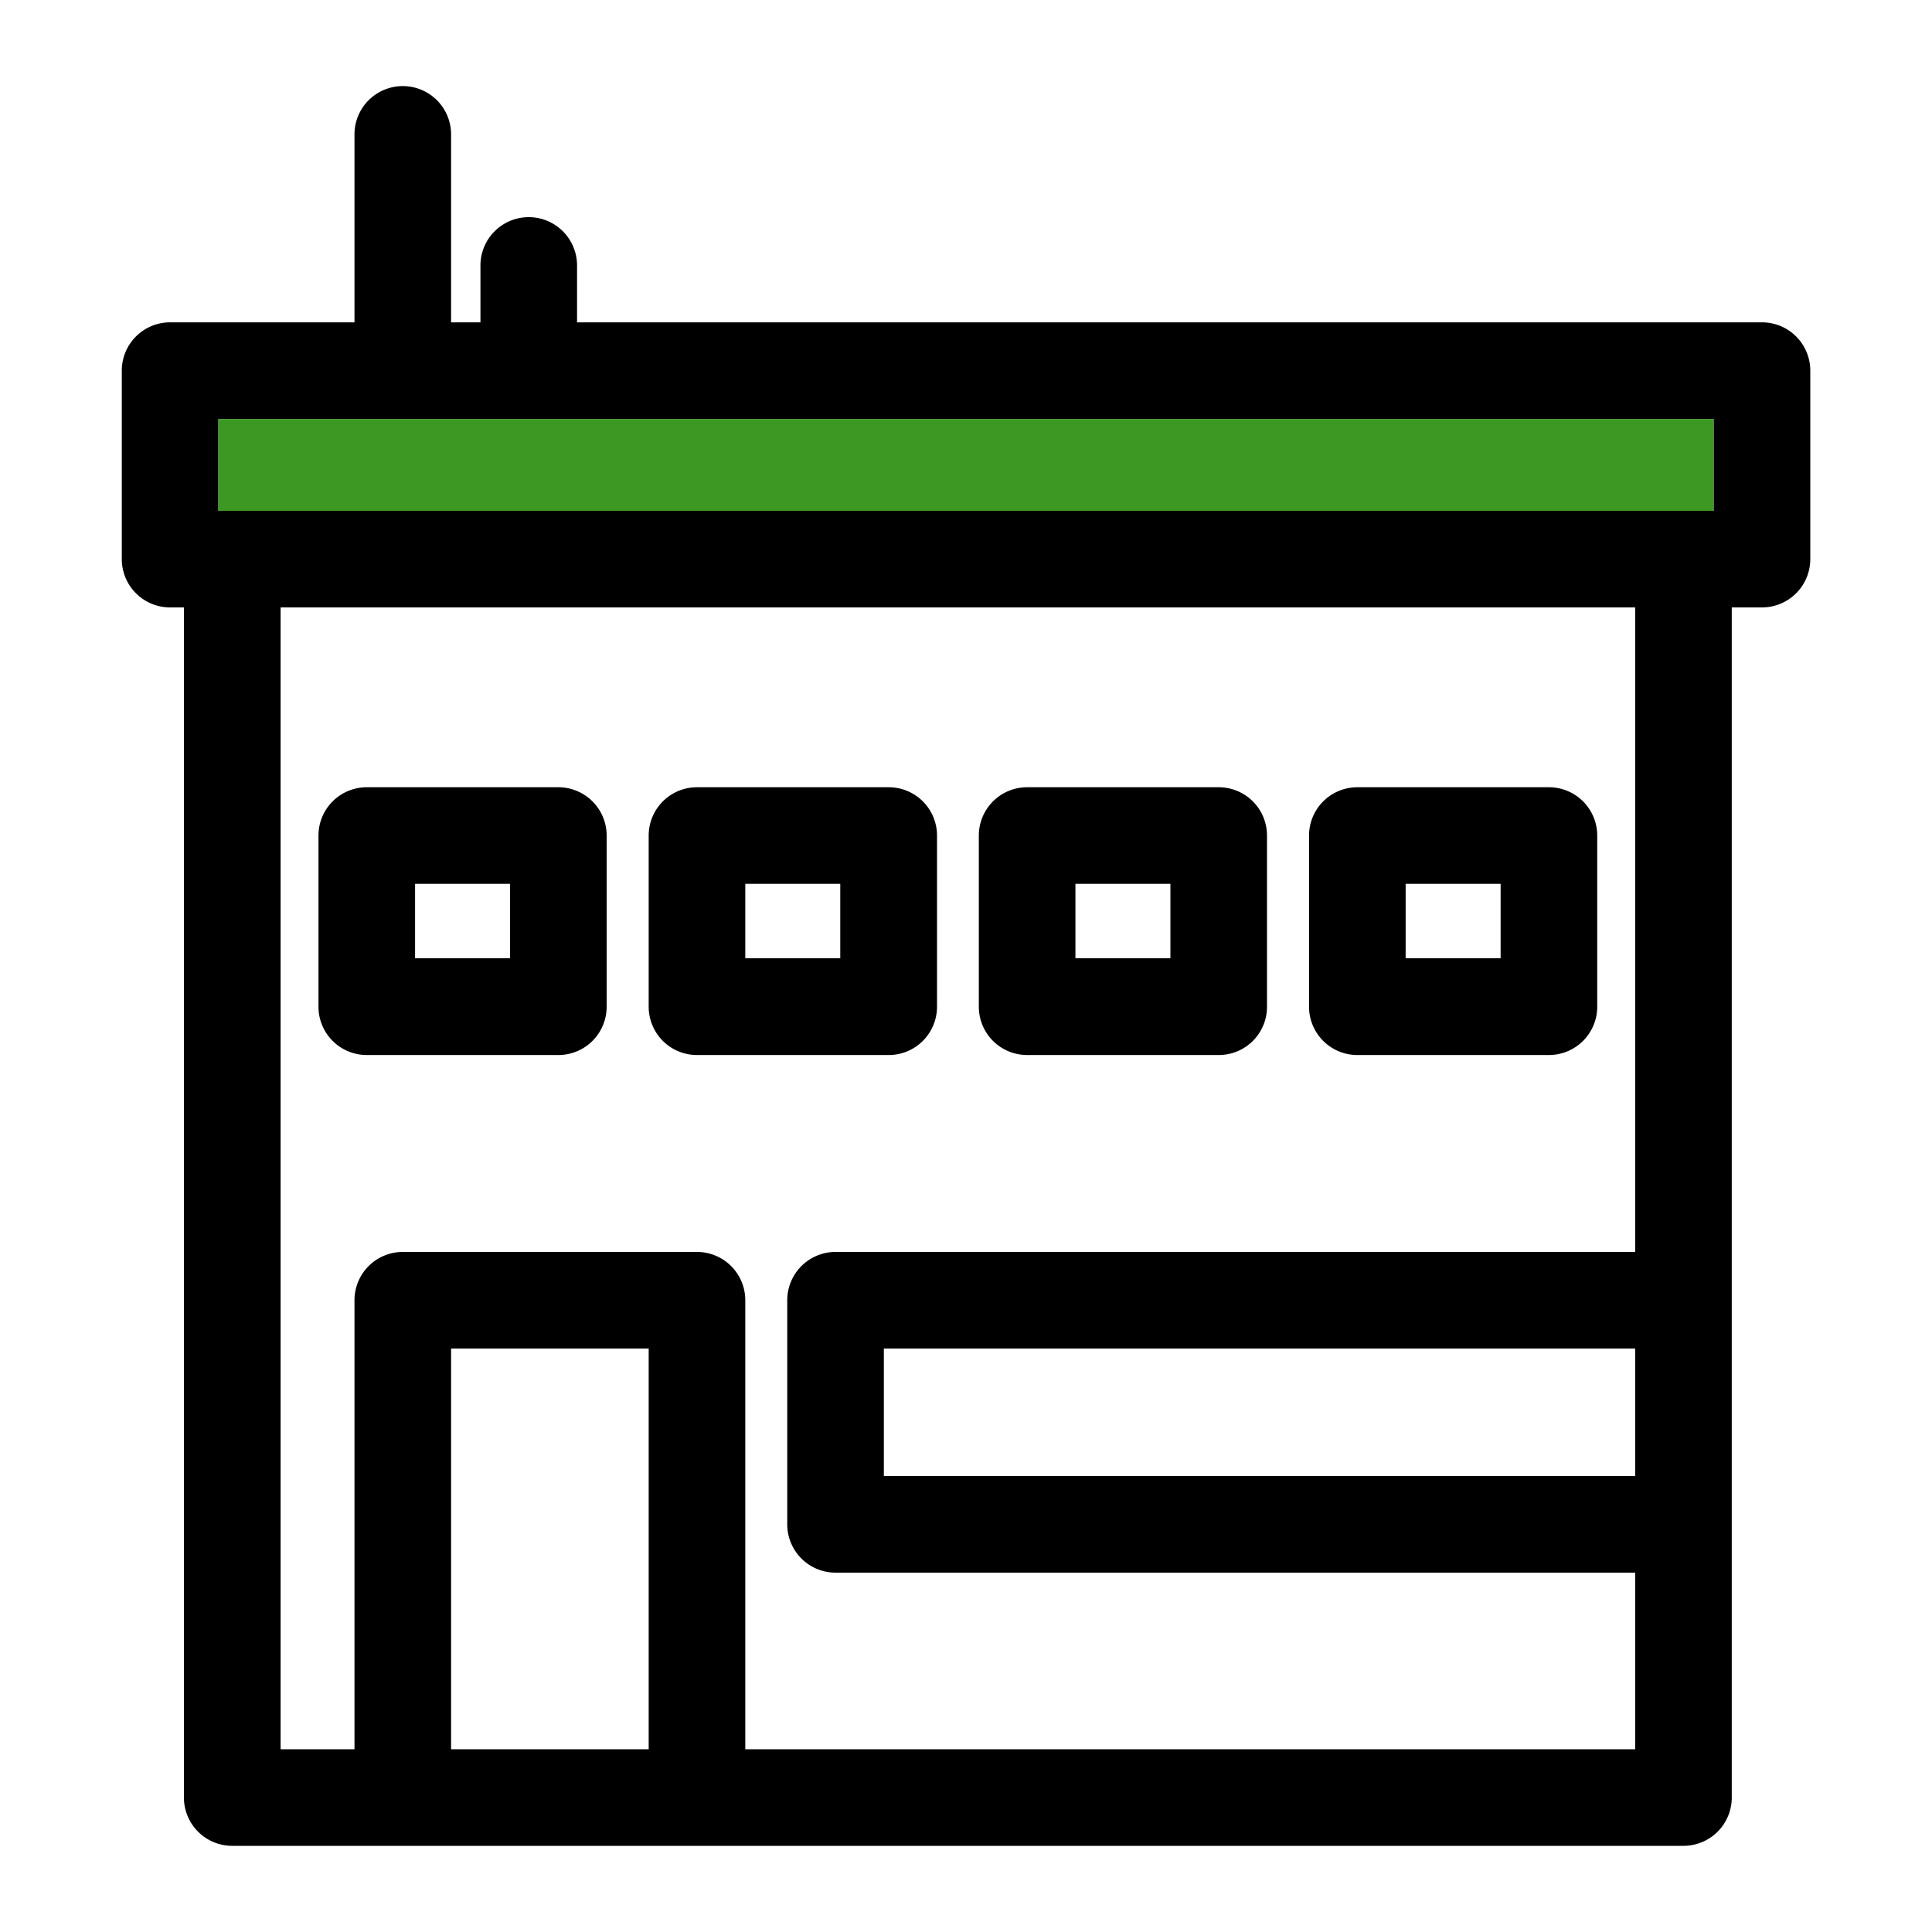
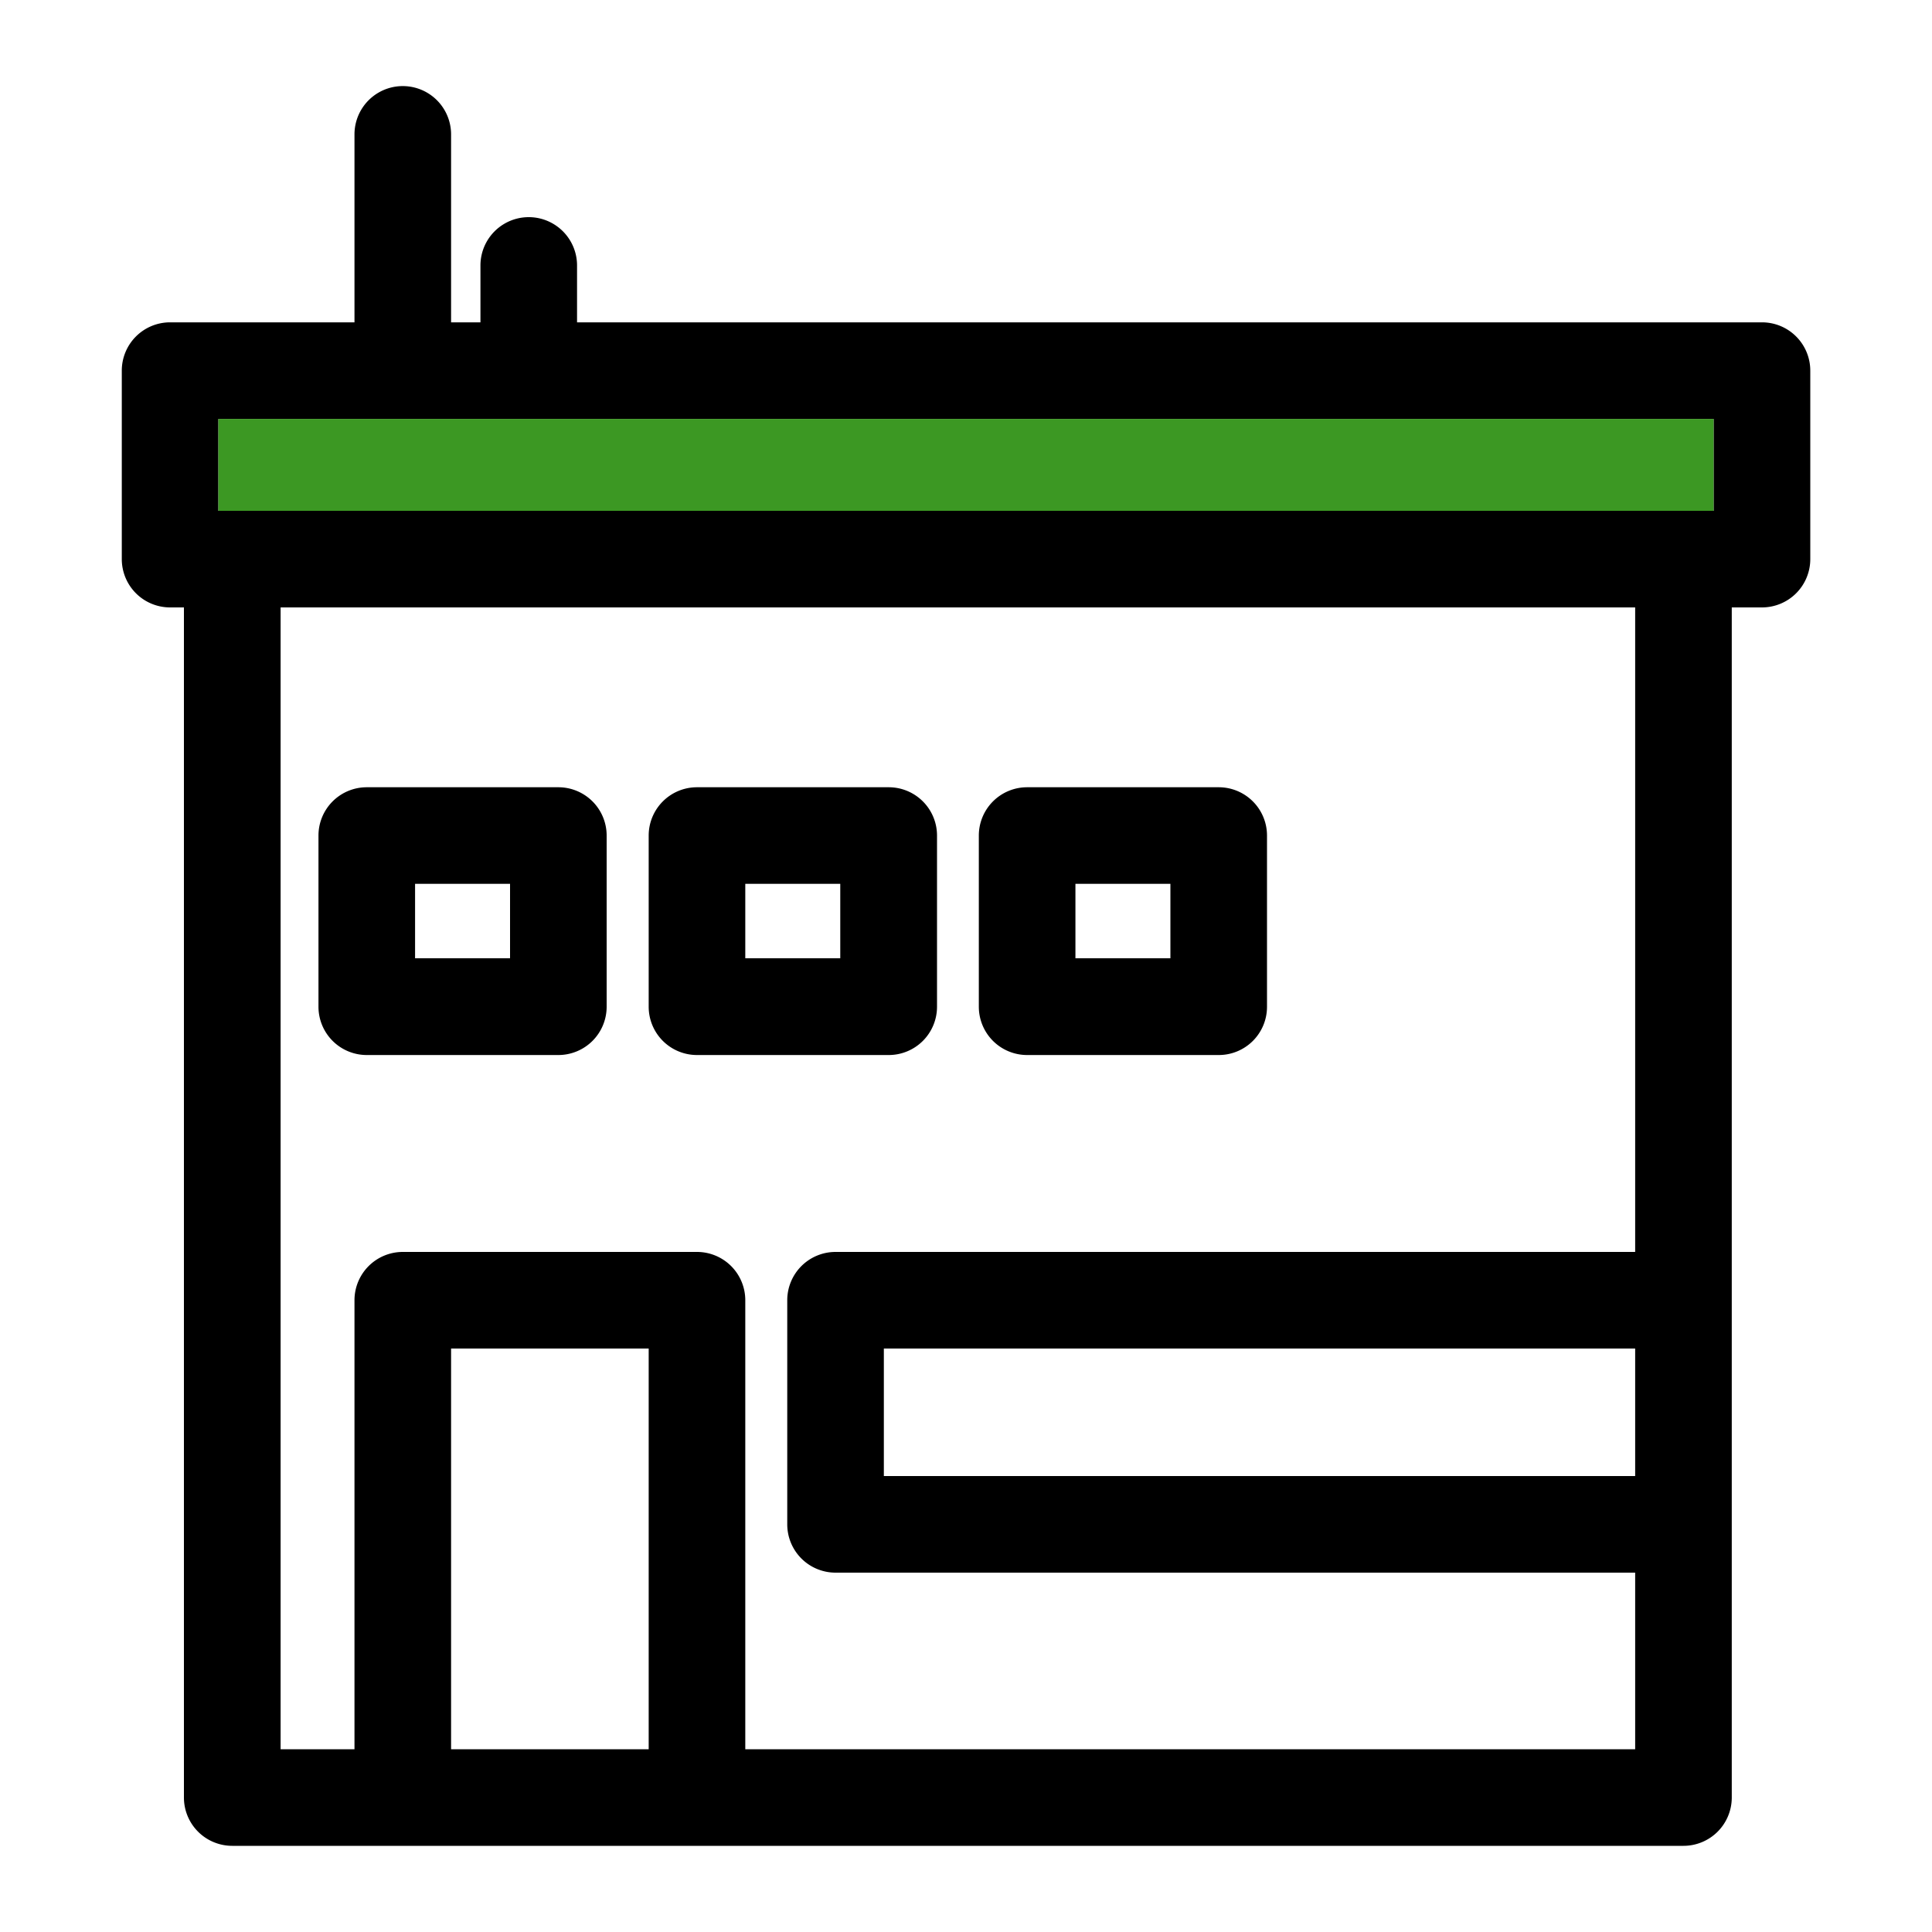
<svg xmlns="http://www.w3.org/2000/svg" viewBox="0 0 250 250">
  <defs>
    <style>.cls-1{fill:#3c9823;}</style>
  </defs>
  <g id="plan-serrrure">
    <path d="M228,41.71H74.67V34.35a6.25,6.25,0,0,0-12.5,0v7.36h-3.8V17.39a6.25,6.25,0,1,0-12.5,0V41.71H22A6.25,6.25,0,0,0,15.76,48V72.35A6.25,6.25,0,0,0,22,78.6h1.8v154a6.25,6.25,0,0,0,6.25,6.25H217.84a6.25,6.25,0,0,0,6.25-6.25V78.6H228a6.25,6.25,0,0,0,6.25-6.25V48A6.25,6.25,0,0,0,228,41.71ZM28.26,54.21H221.74V66.1H28.26ZM83.94,226.35H58.37V174.5H83.94Zm127.65,0H96.44v-58.1A6.25,6.25,0,0,0,90.19,162H52.12a6.25,6.25,0,0,0-6.25,6.25v58.1H36.31V78.6H211.59V162H108.12a6.25,6.25,0,0,0-6.25,6.25v29a6.25,6.25,0,0,0,6.25,6.25H211.59Zm0-51.85V191H114.37V174.5Z" />
    <path d="M47.46,136.52H72.25a6.25,6.25,0,0,0,6.25-6.25V108.12a6.25,6.25,0,0,0-6.25-6.25H47.46a6.25,6.25,0,0,0-6.25,6.25v22.15A6.25,6.25,0,0,0,47.46,136.52Zm6.25-22.15H66V124H53.71Z" />
    <path d="M90.19,136.52H115a6.25,6.25,0,0,0,6.25-6.25V108.12a6.25,6.25,0,0,0-6.25-6.25H90.19a6.25,6.25,0,0,0-6.25,6.25v22.15A6.25,6.25,0,0,0,90.19,136.52Zm6.25-22.15h12.29V124H96.44Z" />
    <path d="M132.91,136.52H157.7a6.24,6.24,0,0,0,6.25-6.25V108.12a6.25,6.25,0,0,0-6.25-6.25H132.91a6.25,6.25,0,0,0-6.25,6.25v22.15A6.25,6.25,0,0,0,132.91,136.52Zm6.25-22.15h12.29V124H139.16Z" />
-     <path d="M175.64,136.52h24.79a6.25,6.25,0,0,0,6.25-6.25V108.12a6.25,6.25,0,0,0-6.25-6.25H175.64a6.25,6.25,0,0,0-6.25,6.25v22.15A6.25,6.25,0,0,0,175.64,136.52Zm6.25-22.15h12.29V124H181.89Z" />
    <rect class="cls-1" x="28.26" y="54.21" width="193.48" height="11.89" />
  </g>
</svg>